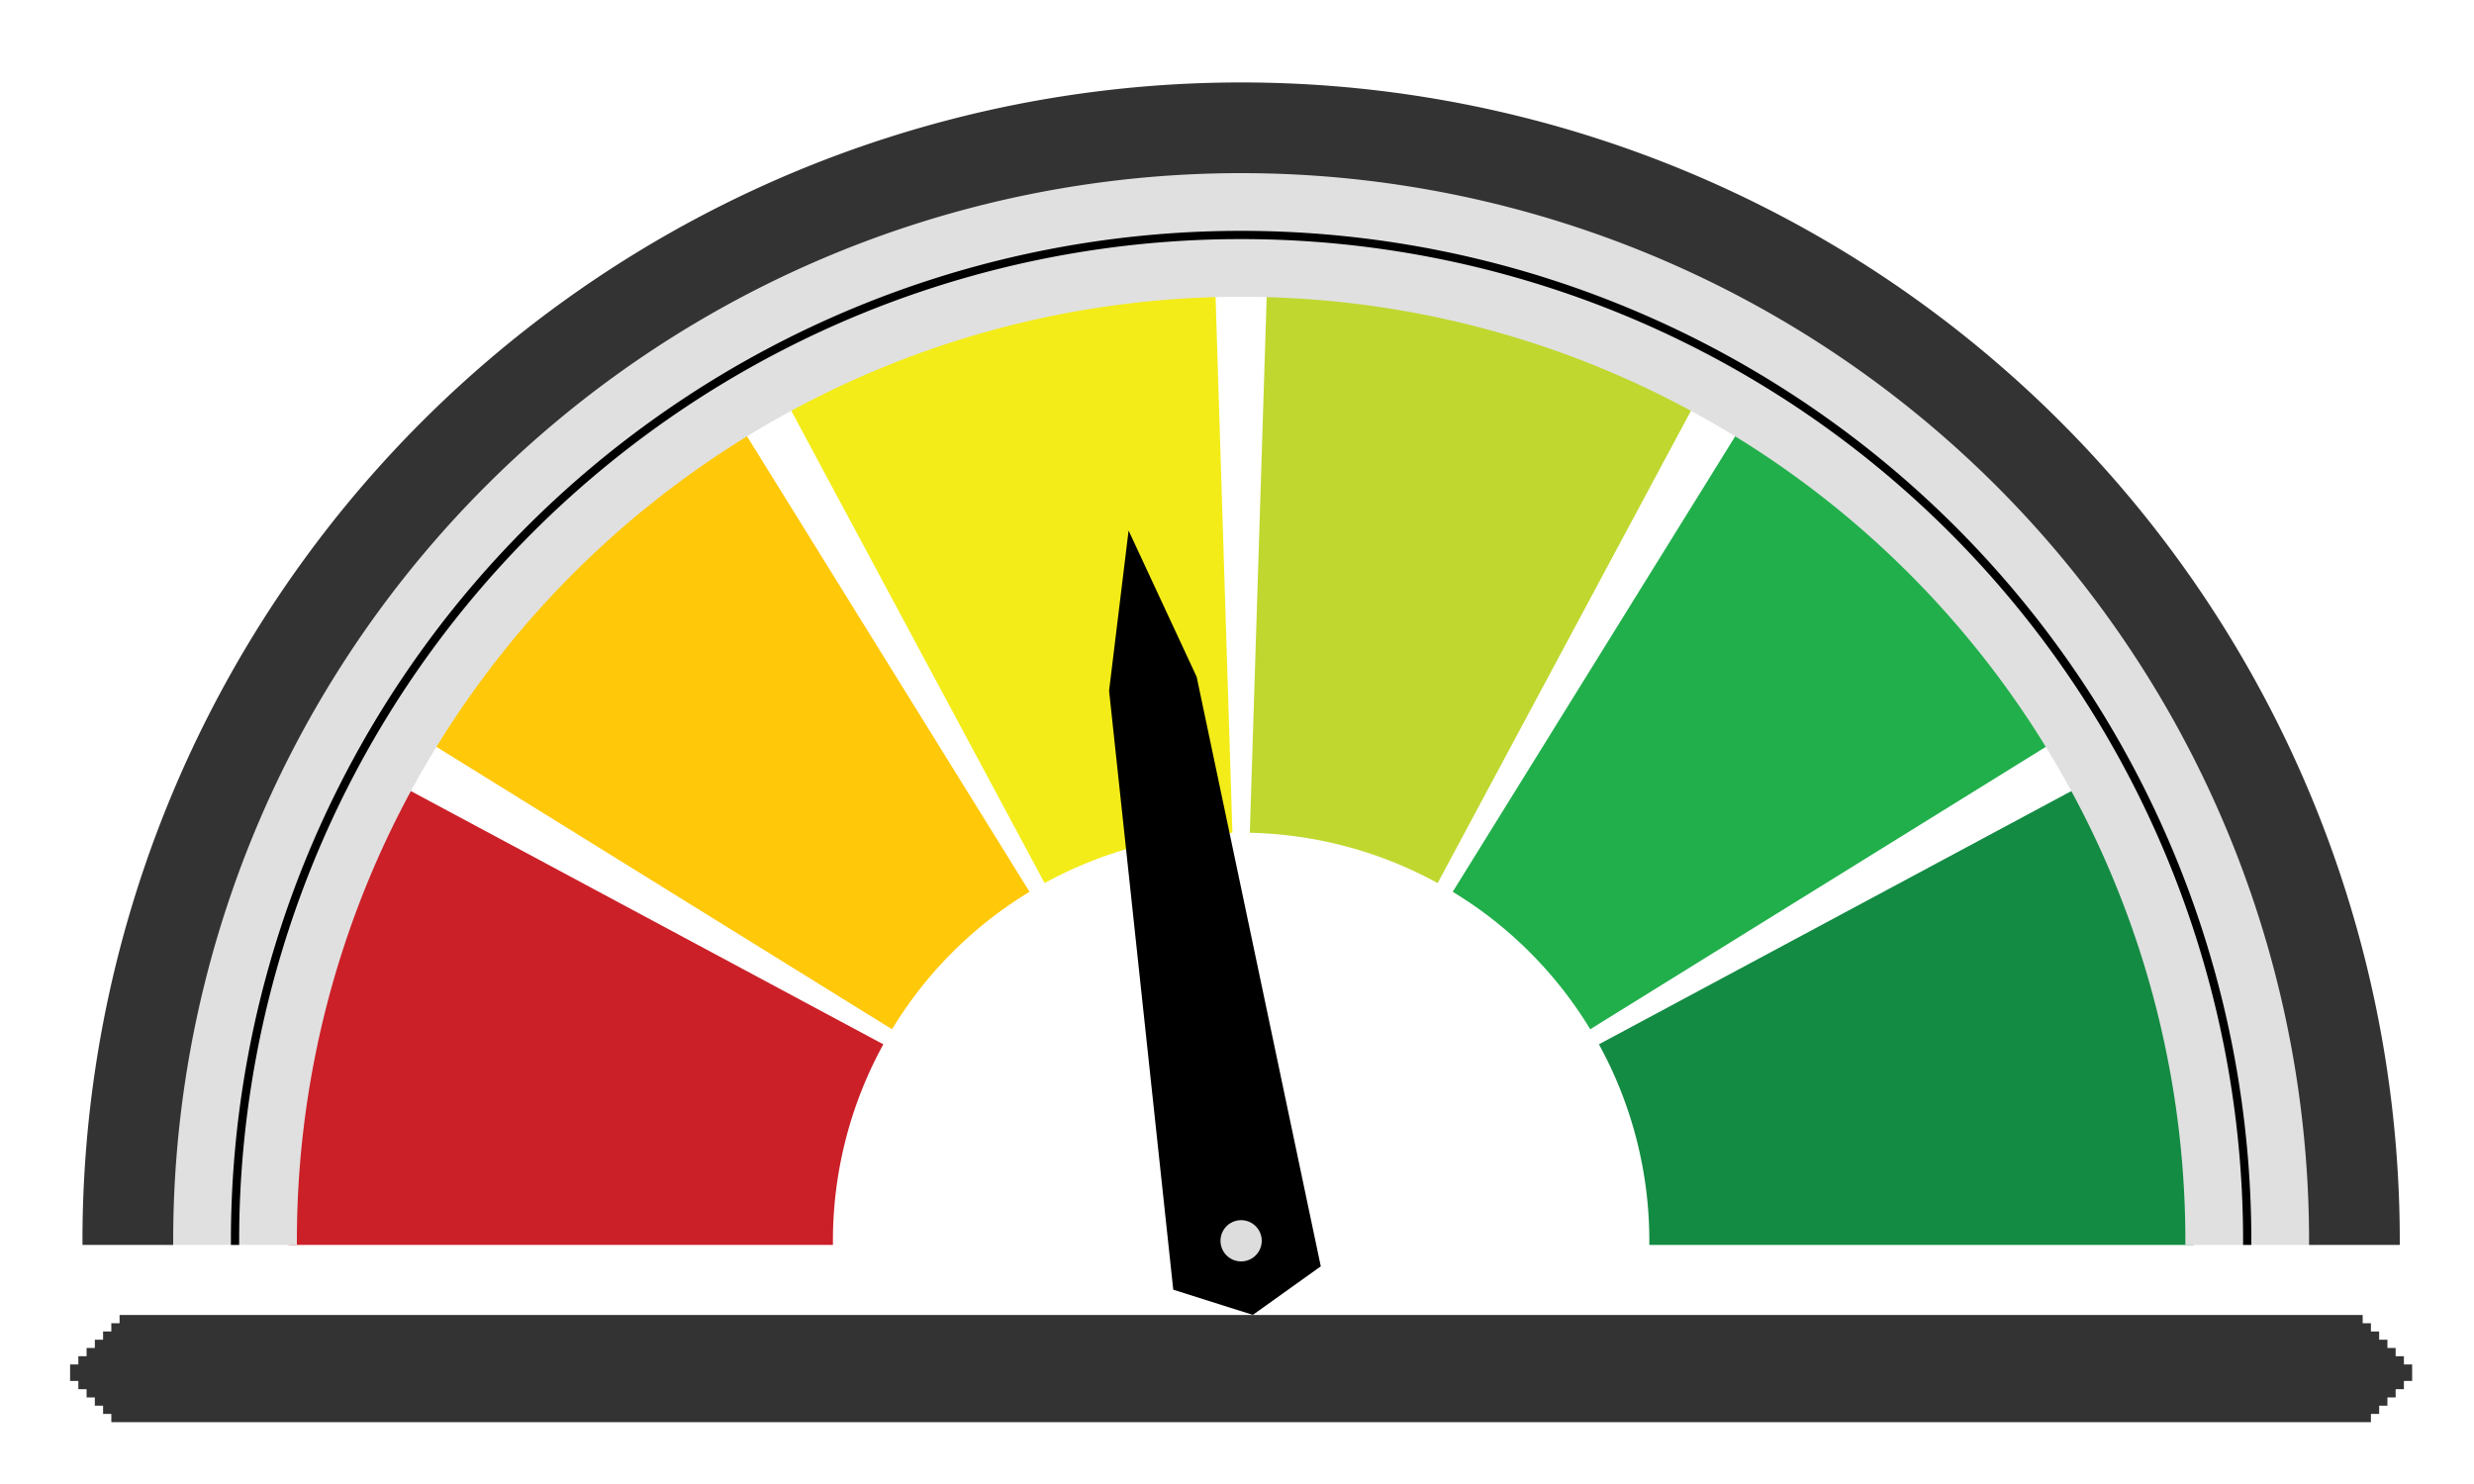
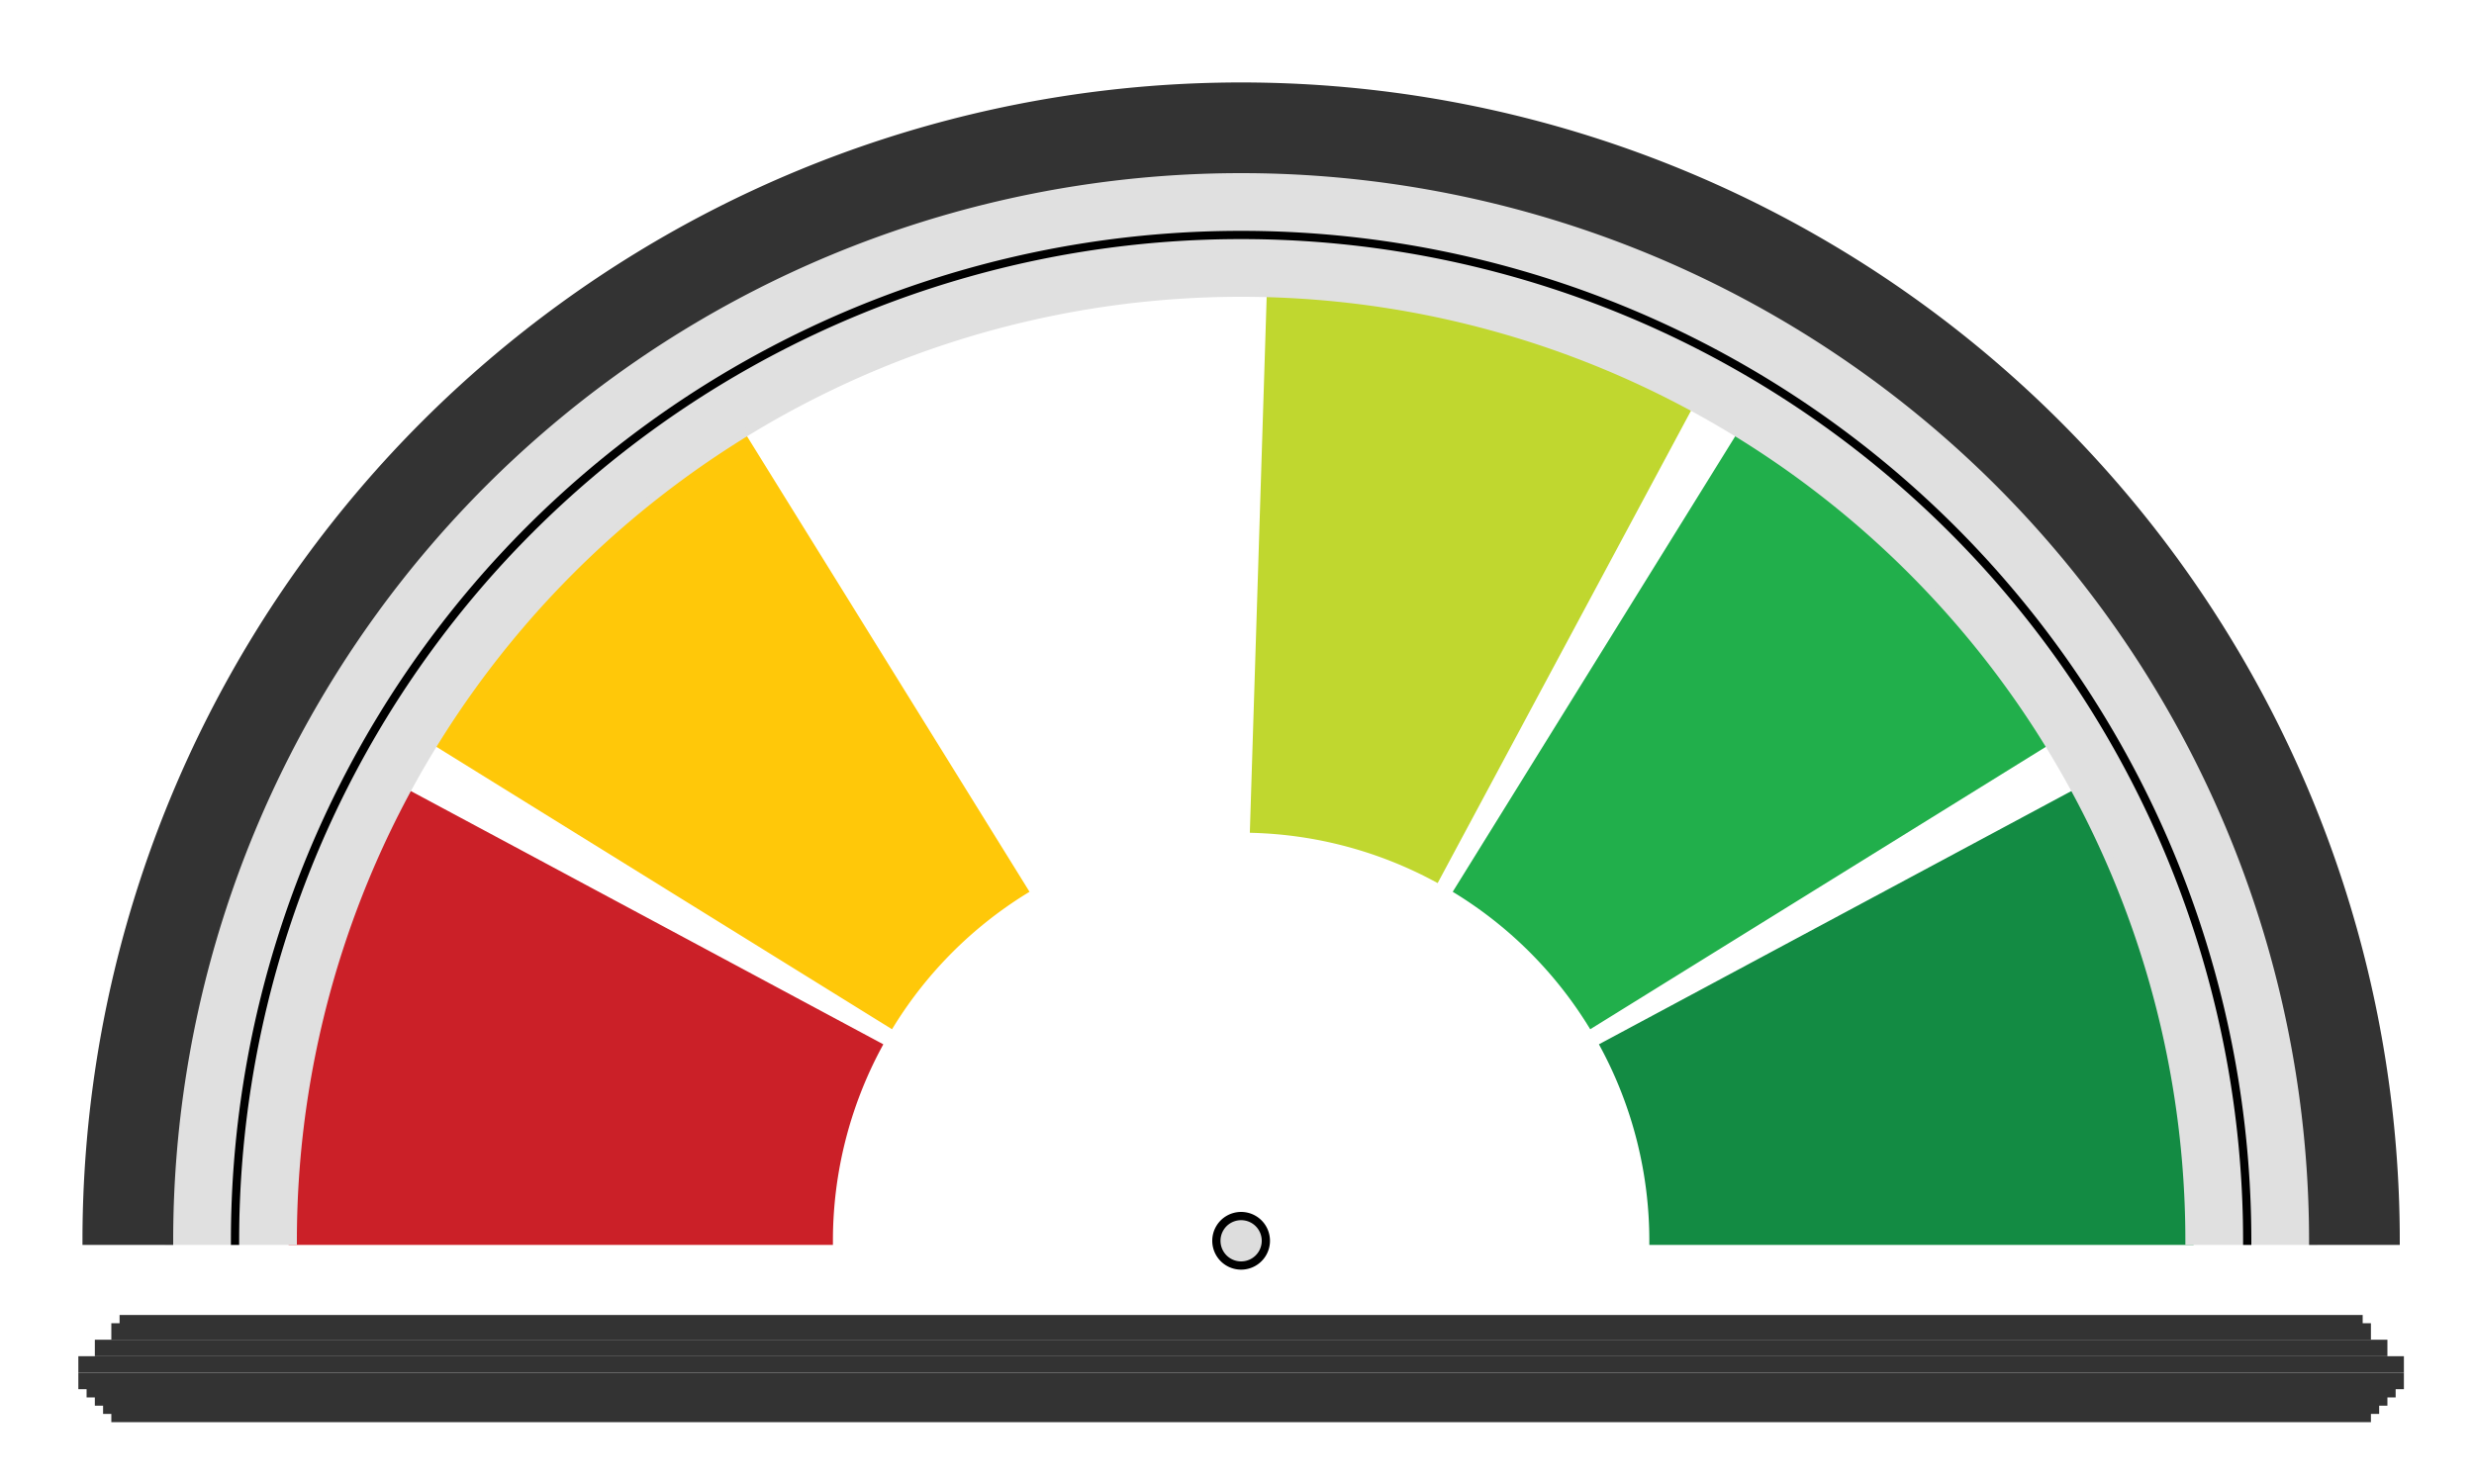
<svg xmlns="http://www.w3.org/2000/svg" xmlns:xlink="http://www.w3.org/1999/xlink" viewBox="0 0 300 180" xml:space="preserve">
  <g font-family="Arial" font-size="11px" fill="none" fill-rule="evenodd" stroke-linecap="square">
    <rect id="b1581" x="0" y="0" width="300" height="180" />
    <use xlink:href="#b1581" />
    <path id="b1488" stroke-linecap="butt" d="M35.5,150.5 A115,115 0 0 1 49.15,96.157 L106.435,126.872 A50,50 0 0 0 100.5,150.5 L35.5,150.5 Z" />
    <use xlink:href="#b1488" fill="#cb2028" stroke="#cb2028" />
    <path id="b1492" stroke-linecap="butt" d="M52.762,89.9 A115,115 0 0 1 89.9,52.762 L124.152,108.005 A50,50 0 0 0 108.005,124.152 L52.762,89.9 Z" />
    <use xlink:href="#b1492" fill="#ffc809" stroke="#ffc809" />
-     <path id="b1496" stroke-linecap="butt" d="M96.157,49.15 A115,115 0 0 1 146.888,35.557 L148.929,100.525 A50,50 0 0 0 126.872,106.435 L96.157,49.15 Z" />
    <use xlink:href="#b1496" fill="#f3ec18" stroke="#f3ec18" />
    <path id="b1500" stroke-linecap="butt" d="M154.112,35.557 A115,115 0 0 1 204.843,49.15 L174.128,106.435 A50,50 0 0 0 152.071,100.525 L154.112,35.557 Z" />
    <use xlink:href="#b1500" fill="#c0d72f" stroke="#c0d72f" />
    <path id="b1504" stroke-linecap="butt" d="M211.1,52.762 A115,115 0 0 1 248.238,89.9 L192.995,124.152 A50,50 0 0 0 176.848,108.005 L211.1,52.762 Z" />
    <use xlink:href="#b1504" fill="#21af4b" stroke="#21af4b" />
    <path id="b1508" stroke-linecap="butt" d="M251.85,96.157 A115,115 0 0 1 265.5,150.5 L200.5,150.5 A50,50 0 0 0 194.565,126.872 L251.85,96.157 Z" />
    <use xlink:href="#b1508" fill="#138b43" stroke="#138b43" />
    <path id="b1513" stroke-linecap="butt" d="M20.5,150.5 A130,130 0 0 1 280.5,150.5 L265.5,150.5 A115,115 0 0 0 35.5,150.5 L20.5,150.5 Z" />
    <use xlink:href="#b1513" fill="#e0e0e0" stroke="#e0e0e0" />
    <path id="b1517" stroke-linecap="butt" d="M10.5,150.5 A140,140 0 0 1 290.5,150.5 L280.5,150.5 A130,130 0 0 0 20.5,150.5 L10.5,150.5 Z" />
    <use xlink:href="#b1517" fill="#333333" stroke="#333333" />
    <path id="b1523" stroke-linecap="butt" d="M28.5,150.5 A122,122 0 0 1 272.5,150.5" />
    <use xlink:href="#b1523" stroke="#000000" />
-     <path id="b1531" stroke-linecap="butt" d="M159.603,153.381 L151.836,158.935 L142.733,156.053 L134.992,83.785 L137.14,66.151 L144.632,82.258 L159.603,153.381 Z" />
    <use xlink:href="#b1531" fill="#000000" stroke="#000000" />
    <line id="b1536" x1="15.5" y1="160.5" x2="285.5" y2="160.5" stroke-width="2" />
    <use xlink:href="#b1536" stroke="#333333" />
    <line id="b1540" x1="14.5" y1="161.5" x2="286.5" y2="161.5" stroke-width="2" />
    <use xlink:href="#b1540" stroke="#333333" />
-     <line id="b1544" x1="13.5" y1="162.5" x2="287.5" y2="162.5" stroke-width="2" />
    <use xlink:href="#b1544" stroke="#333333" />
    <line id="b1548" x1="12.5" y1="163.5" x2="288.5" y2="163.5" stroke-width="2" />
    <use xlink:href="#b1548" stroke="#333333" />
-     <line id="b1552" x1="11.5" y1="164.5" x2="289.5" y2="164.5" stroke-width="2" />
    <use xlink:href="#b1552" stroke="#333333" />
    <line id="b1556" x1="10.5" y1="165.5" x2="290.5" y2="165.5" stroke-width="2" />
    <use xlink:href="#b1556" stroke="#333333" />
-     <line id="b1560" x1="9.5" y1="166.5" x2="291.5" y2="166.5" stroke-width="2" />
    <use xlink:href="#b1560" stroke="#333333" />
    <line id="b1564" x1="10.5" y1="167.5" x2="290.5" y2="167.5" stroke-width="2" />
    <use xlink:href="#b1564" stroke="#333333" />
    <line id="b1569" x1="11.5" y1="168.5" x2="289.5" y2="168.5" stroke-width="2" />
    <use xlink:href="#b1569" stroke="#333333" />
    <line id="b1574" x1="12.5" y1="169.5" x2="288.5" y2="169.5" stroke-width="2" />
    <use xlink:href="#b1574" stroke="#333333" />
    <line id="b1577" x1="13.5" y1="170.5" x2="287.5" y2="170.5" stroke-width="2" />
    <use xlink:href="#b1577" stroke="#333333" />
    <line id="b1579" x1="14.5" y1="171.5" x2="286.5" y2="171.5" stroke-width="2" />
    <use xlink:href="#b1579" stroke="#333333" />
    <path id="b1580" stroke-linecap="butt" d="M150.5,147.5 A3,3 0 0 1 150.5,153.5 A3,3 0 0 1 150.5,147.5 Z" />
    <use xlink:href="#b1580" fill="#dddddd" stroke="#000000" />
  </g>
</svg>